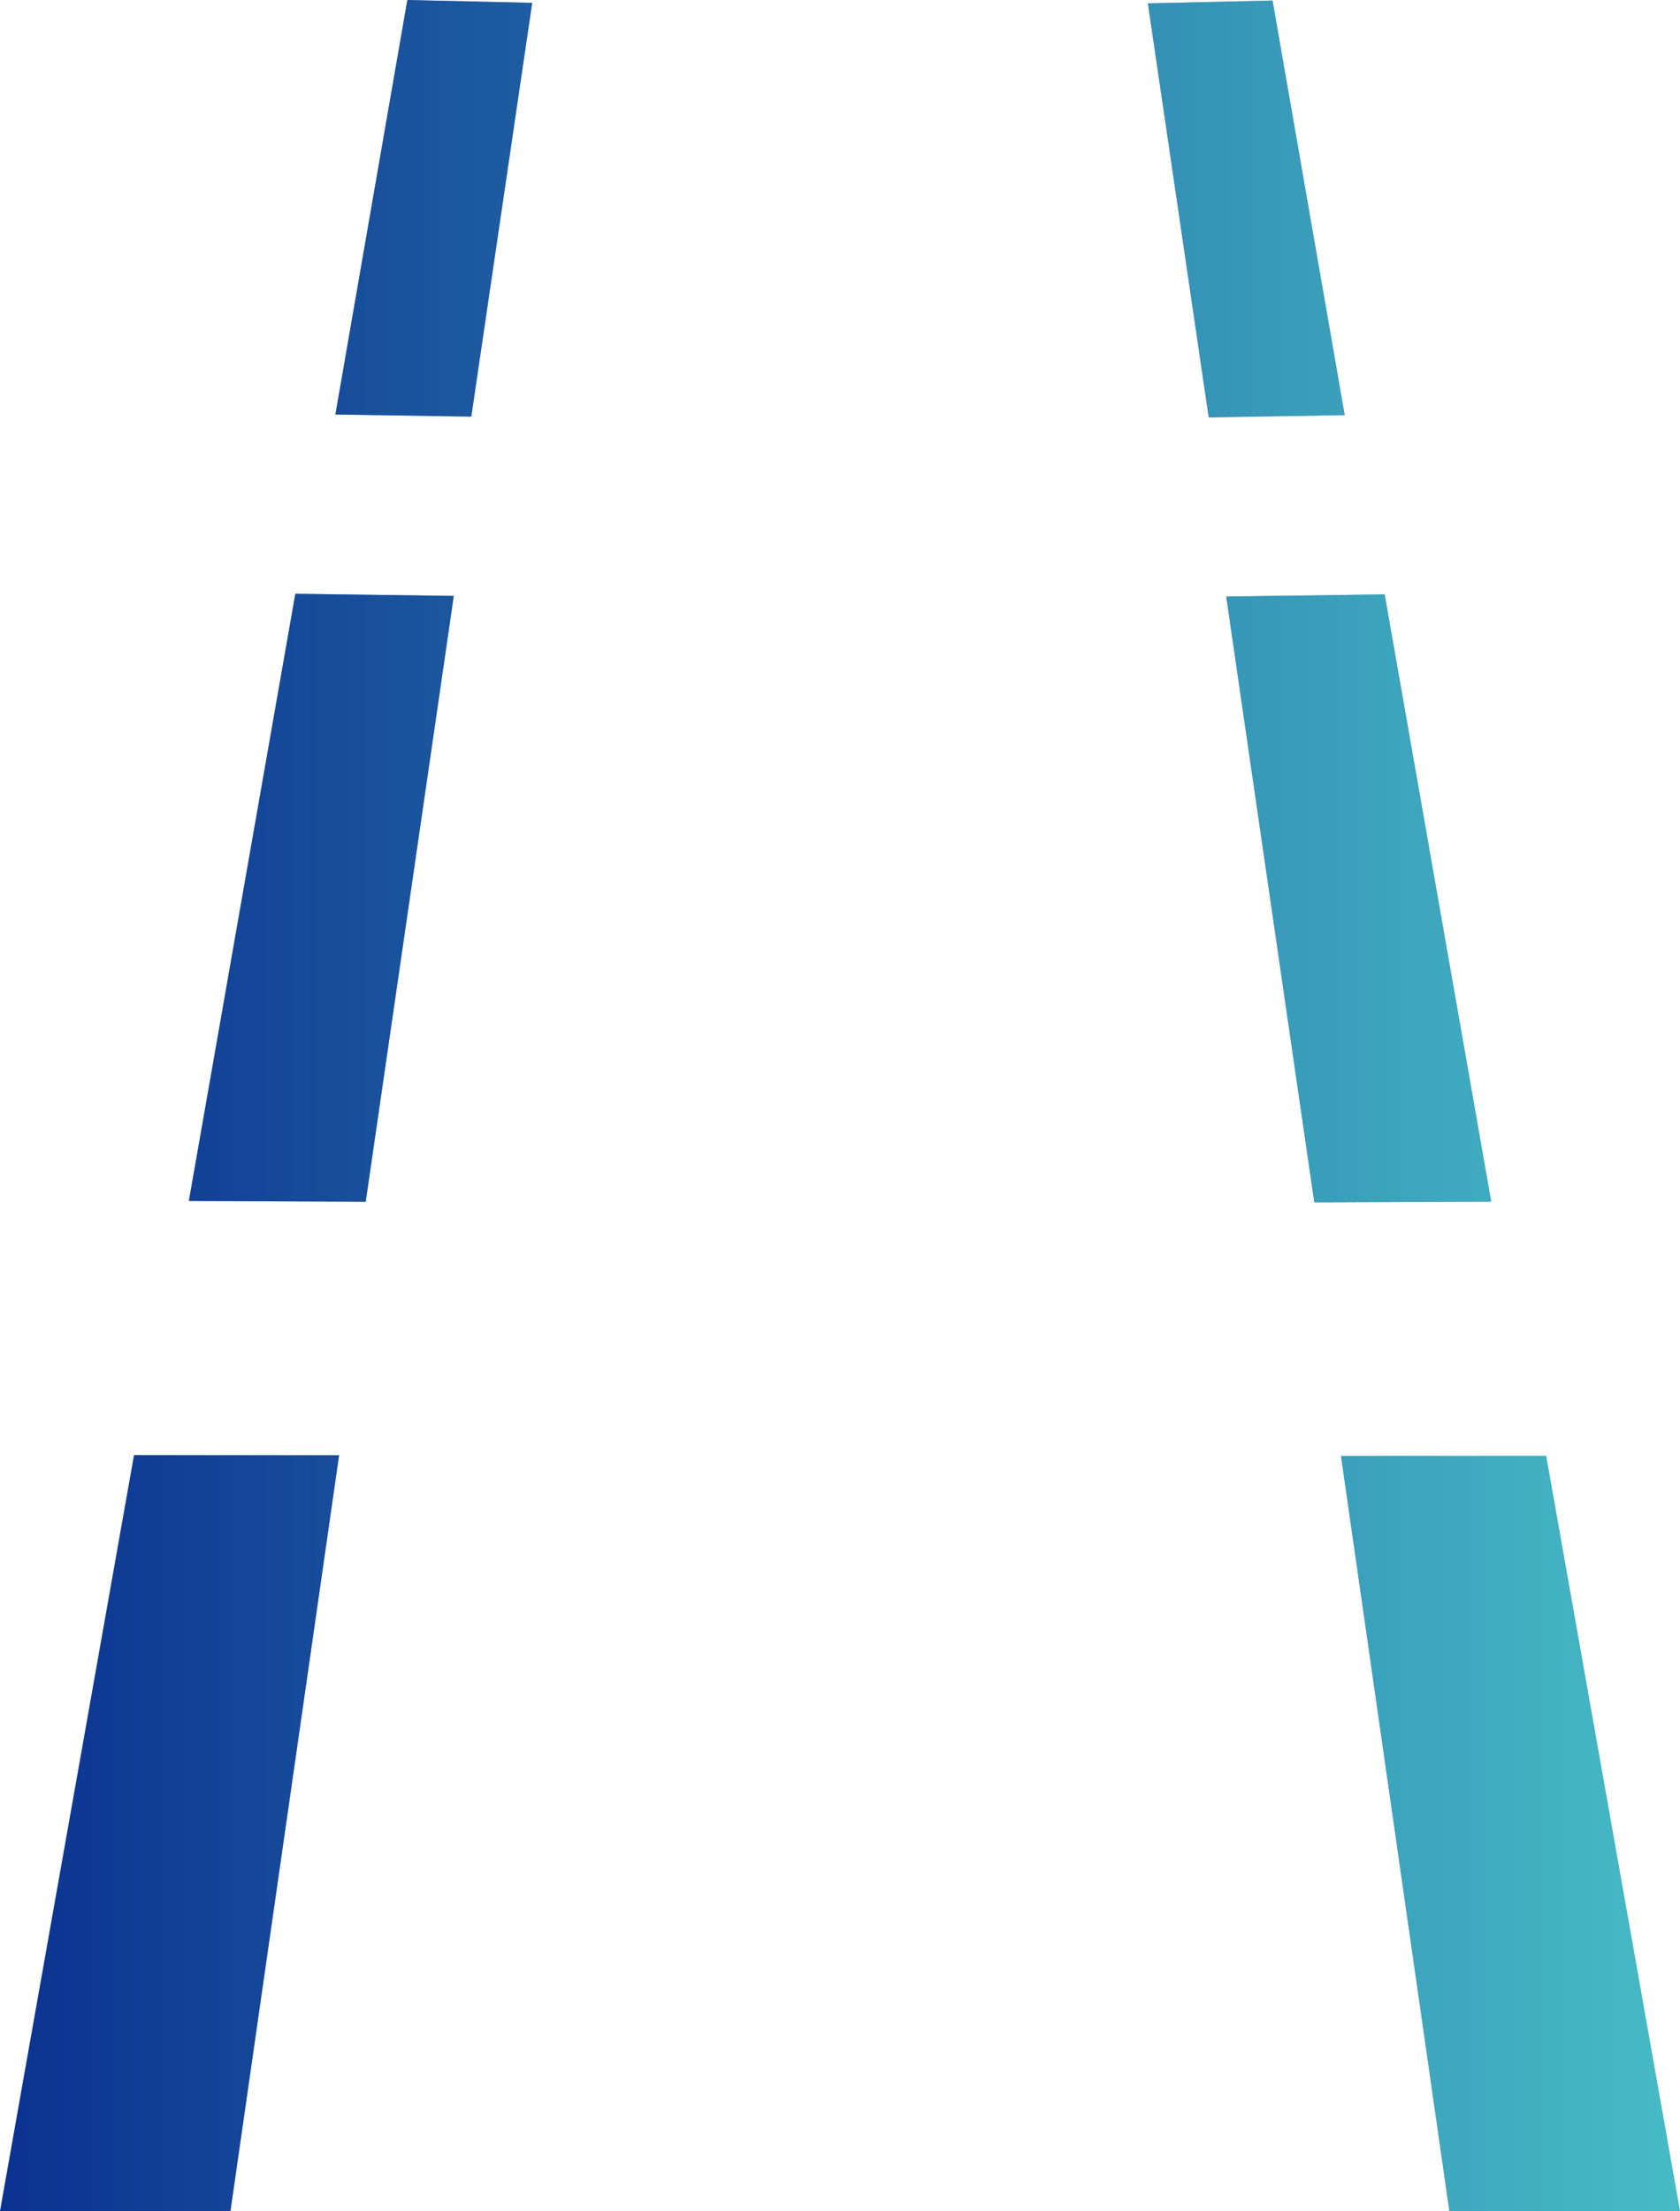
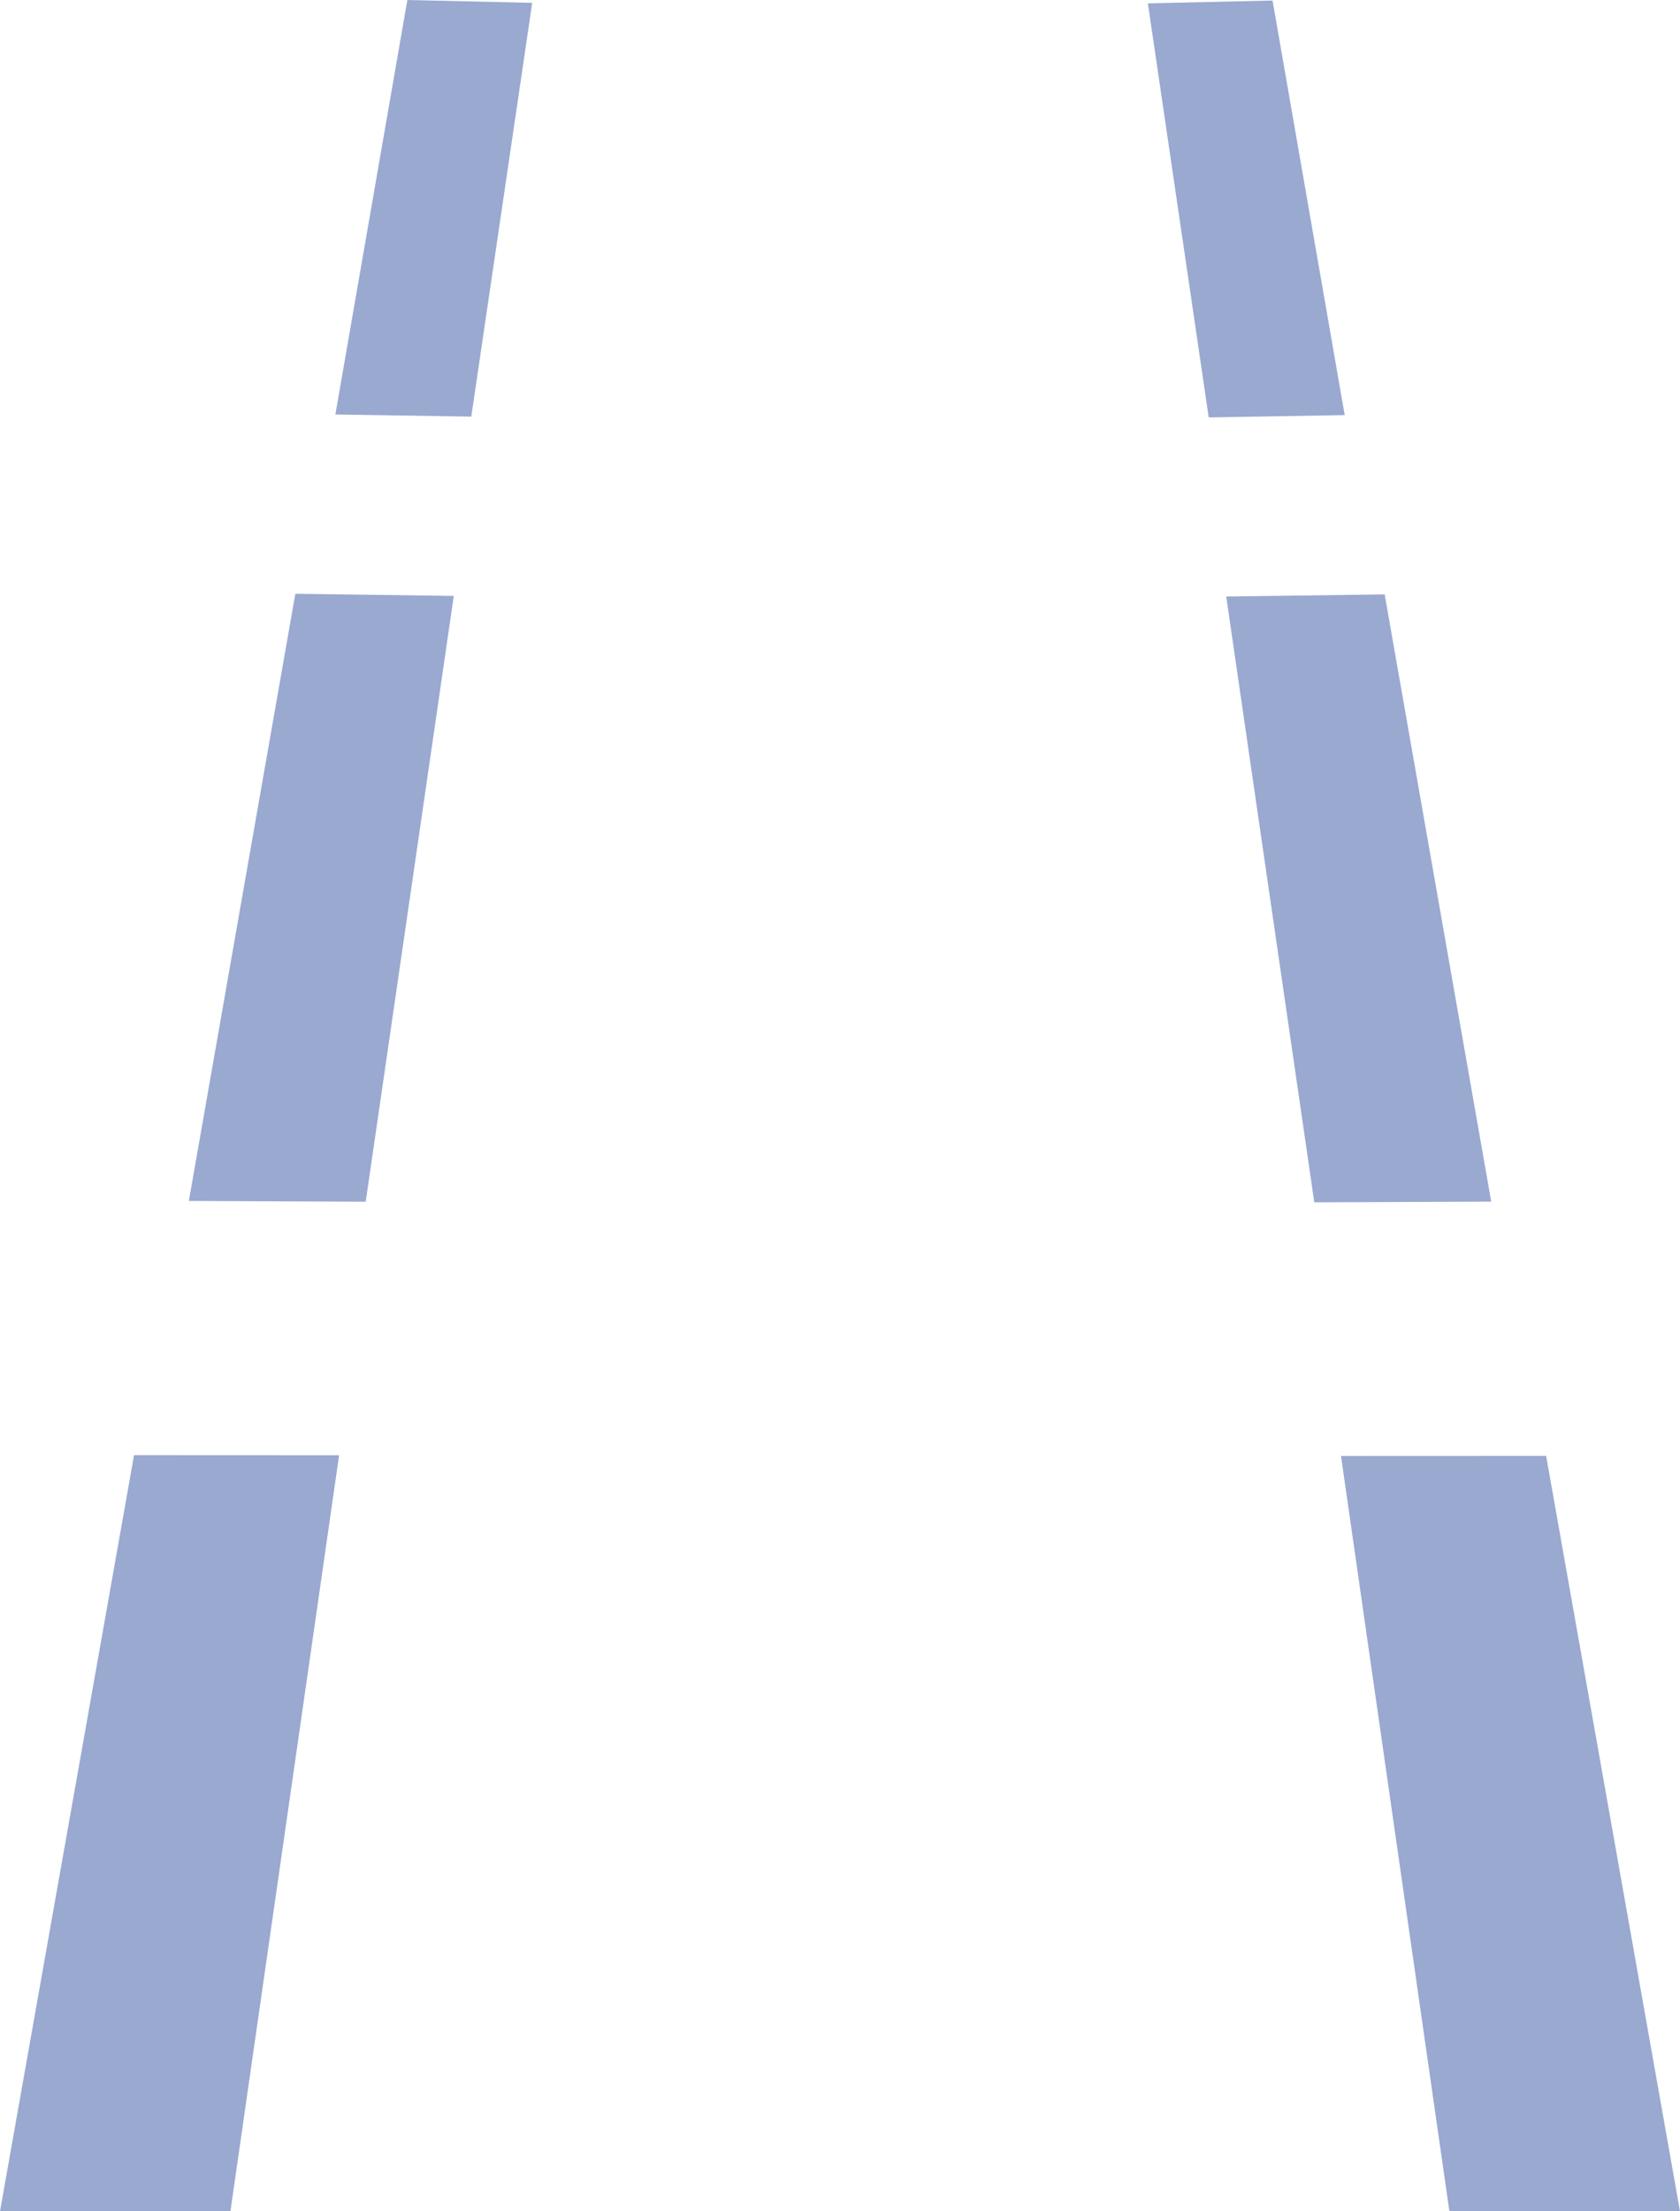
<svg xmlns="http://www.w3.org/2000/svg" width="19px" height="25px">
  <defs>
    <linearGradient id="PSgrad_0" x1="0%" x2="100%" y1="0%" y2="0%">
      <stop offset="0%" stop-color="rgb(11,49,144)" stop-opacity="1" />
      <stop offset="100%" stop-color="rgb(71,188,198)" stop-opacity="1" />
    </linearGradient>
  </defs>
  <path fill-rule="evenodd" fill="rgb(153, 169, 208)" d="M2.607,25.000 L-0.000,25.000 L1.516,16.451 L3.835,16.452 L2.606,25.000 L2.607,25.000 ZM3.340,6.713 L5.132,6.737 L4.136,13.586 L2.136,13.577 L3.340,6.713 ZM4.607,-0.000 L6.019,0.032 L5.330,4.710 L3.793,4.686 L4.607,-0.000 ZM16.392,25.000 L15.166,16.460 L17.486,16.459 L19.000,25.000 L16.392,25.000 ZM15.660,6.720 L13.868,6.744 L14.864,13.593 L16.865,13.585 L15.660,6.720 ZM14.393,0.006 L12.982,0.038 L13.670,4.719 L15.208,4.693 L14.392,0.006 L14.393,0.006 Z" />
-   <path fill="url(#PSgrad_0)" d="M2.607,25.000 L-0.000,25.000 L1.516,16.451 L3.835,16.452 L2.606,25.000 L2.607,25.000 ZM3.340,6.713 L5.132,6.737 L4.136,13.586 L2.136,13.577 L3.340,6.713 ZM4.607,-0.000 L6.019,0.032 L5.330,4.710 L3.793,4.686 L4.607,-0.000 ZM16.392,25.000 L15.166,16.460 L17.486,16.459 L19.000,25.000 L16.392,25.000 ZM15.660,6.720 L13.868,6.744 L14.864,13.593 L16.865,13.585 L15.660,6.720 ZM14.393,0.006 L12.982,0.038 L13.670,4.719 L15.208,4.693 L14.392,0.006 L14.393,0.006 Z" />
</svg>